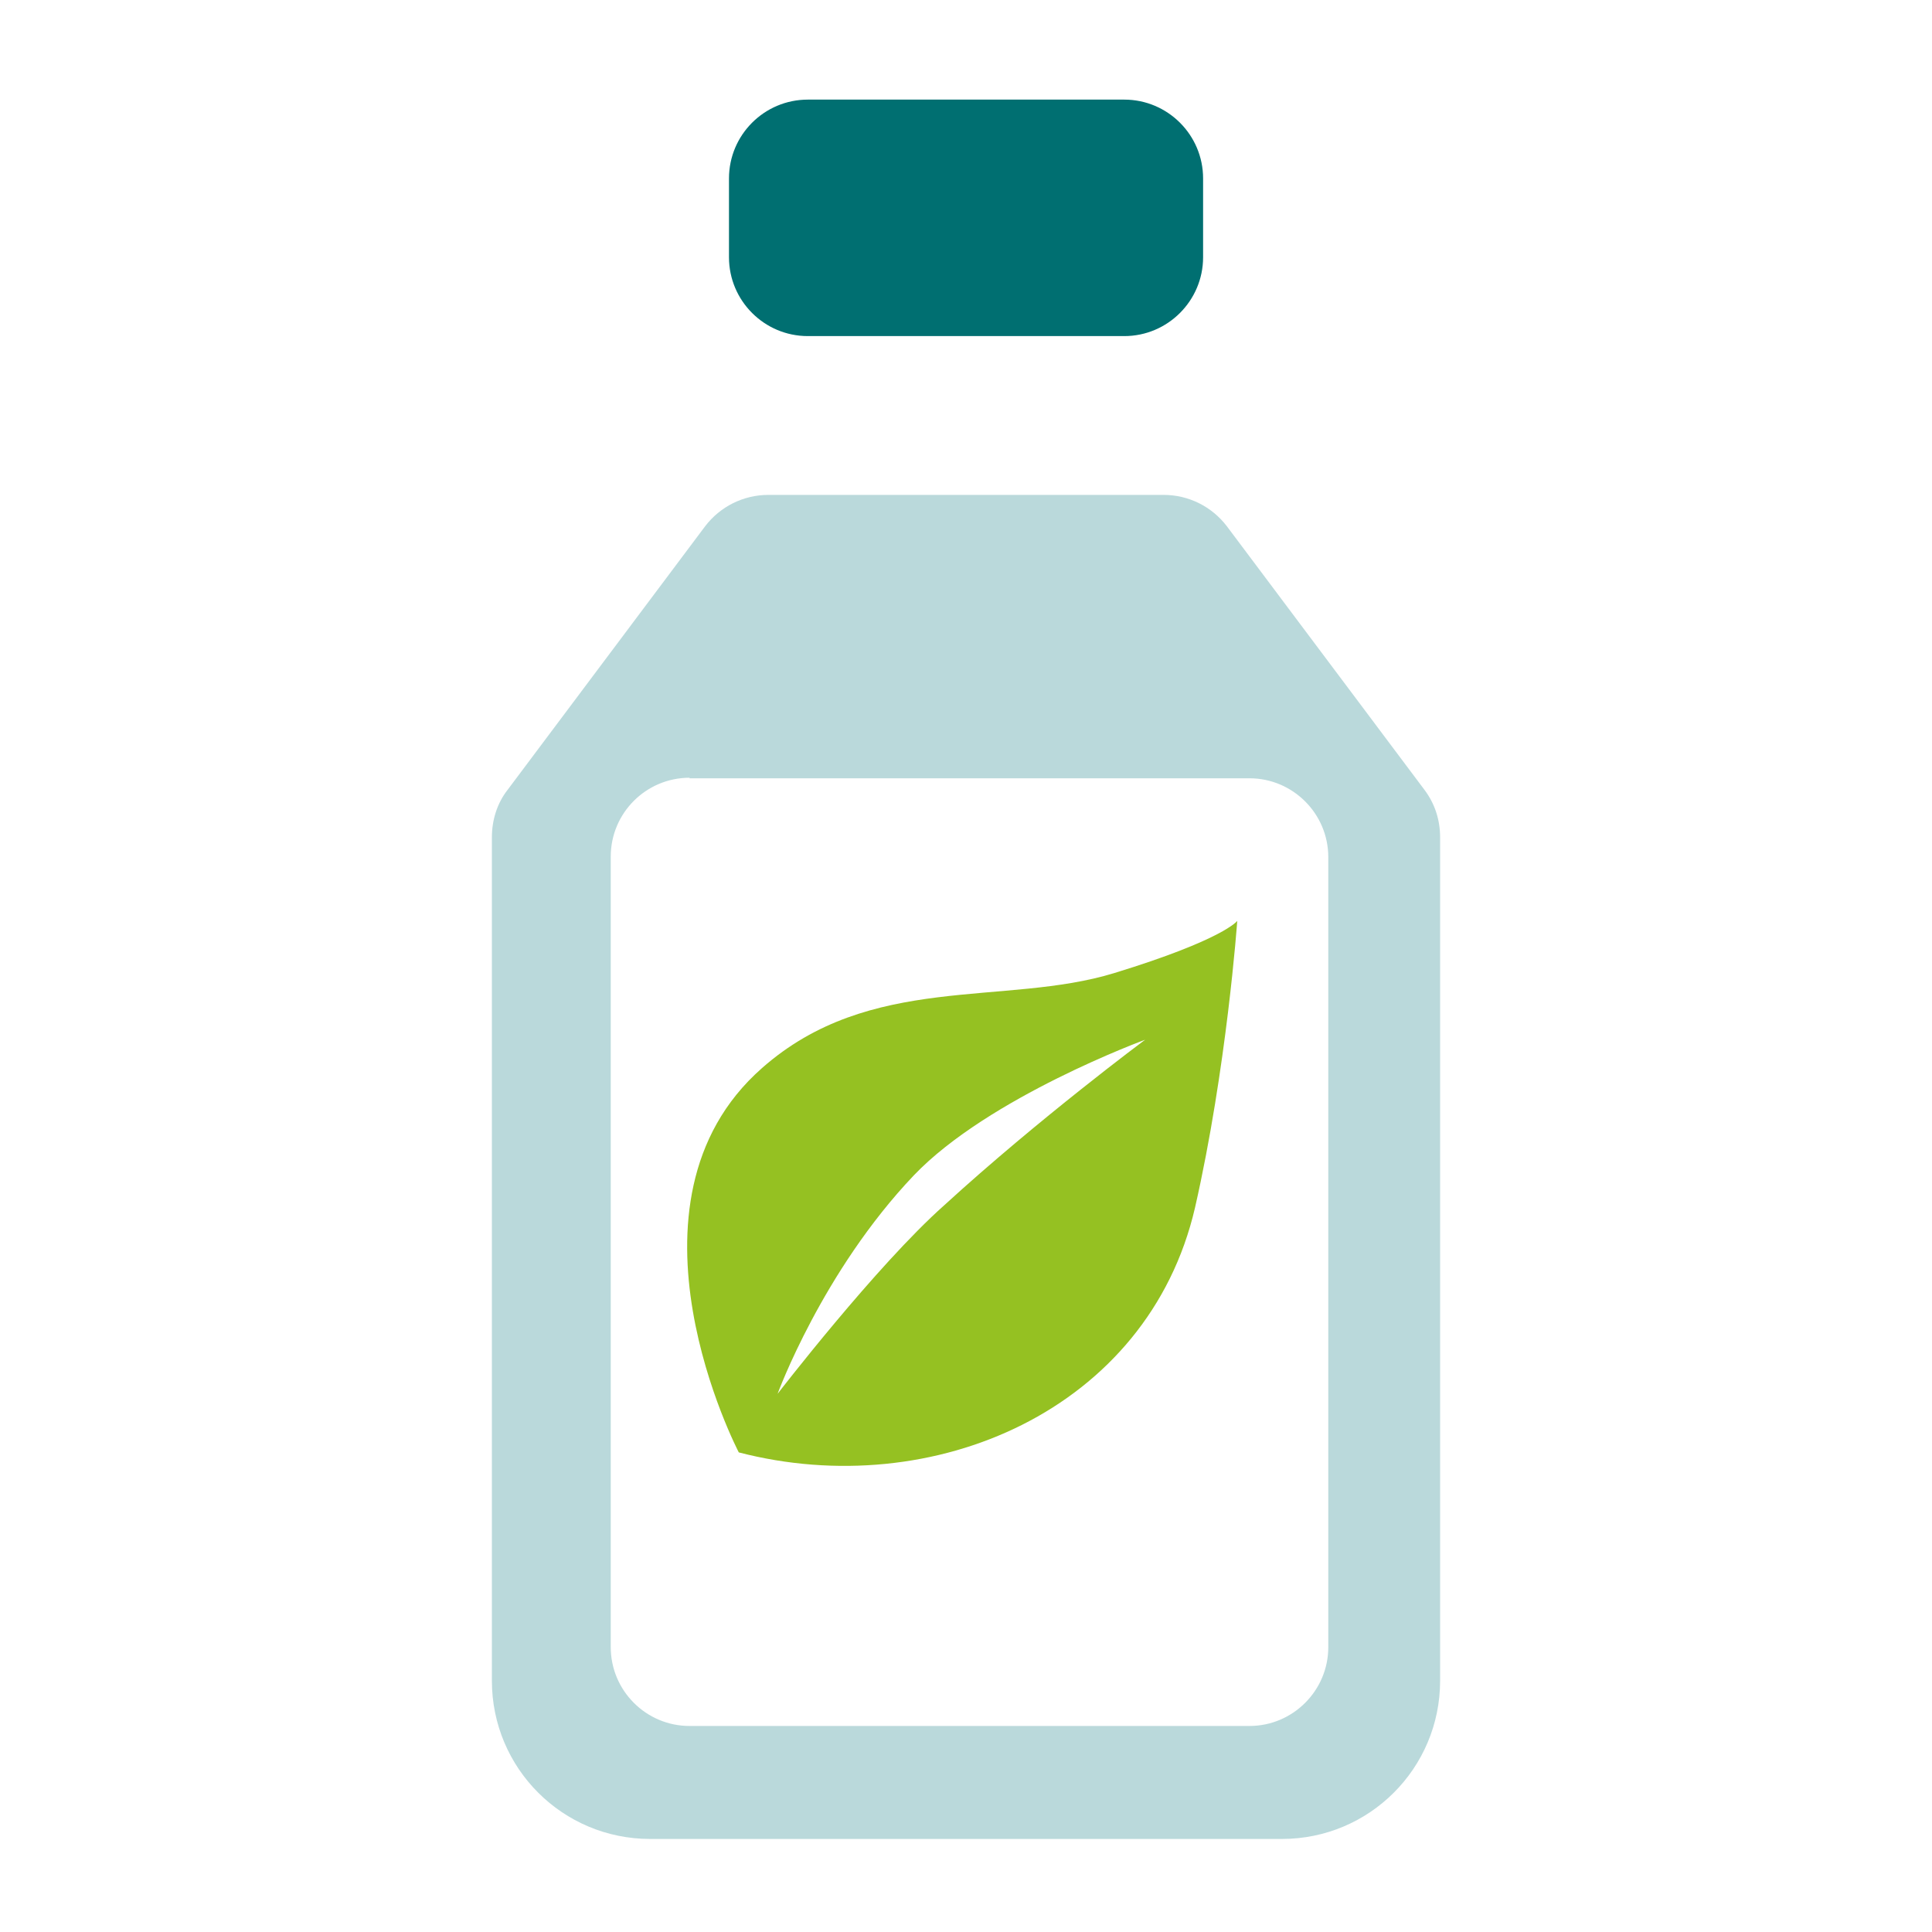
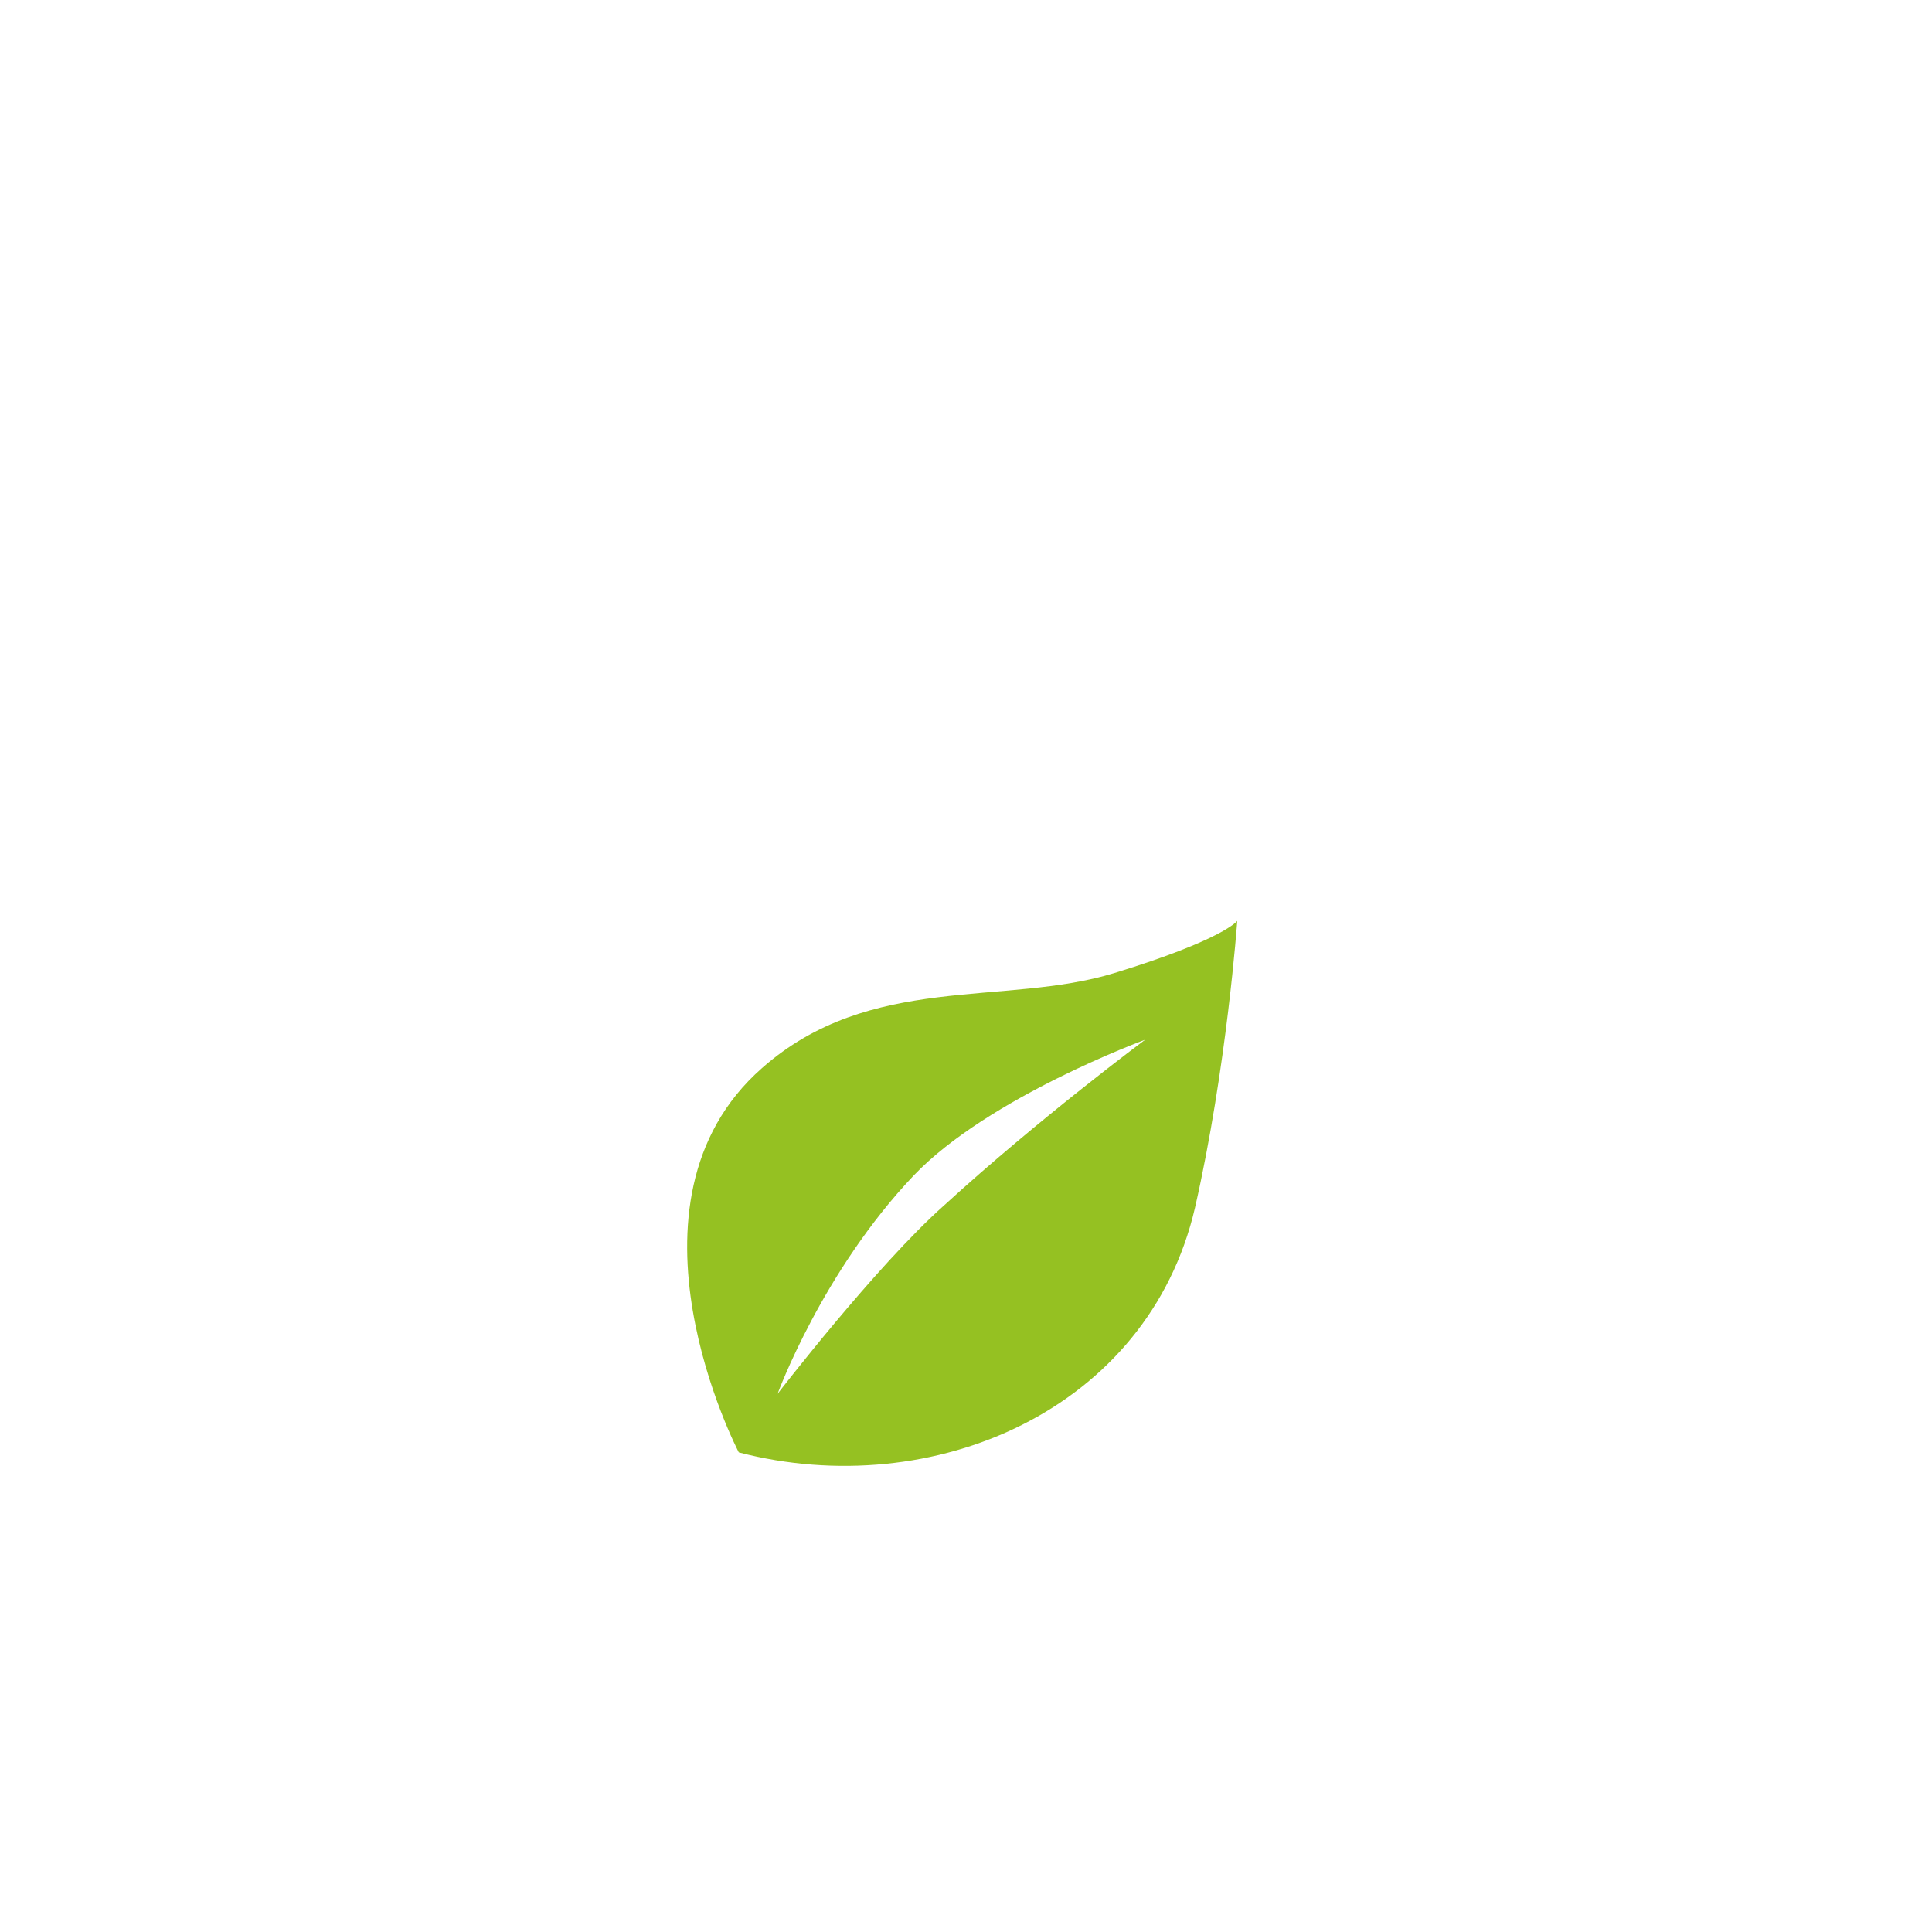
<svg xmlns="http://www.w3.org/2000/svg" width="25" height="25" viewBox="0 0 25 25" fill="none">
-   <path d="M8.923 10.064C8.36 10.064 7.903 10.521 7.903 11.084V21.314C7.903 21.876 8.36 22.334 8.923 22.334H16.168C16.73 22.334 17.188 21.876 17.188 21.314V11.091C17.188 10.529 16.73 10.071 16.168 10.071H8.923V10.064ZM6.568 10.221L9.125 6.809C9.32 6.554 9.62 6.404 9.943 6.404H15.058C15.38 6.404 15.68 6.554 15.875 6.809L18.433 10.221C18.568 10.401 18.635 10.611 18.635 10.836V21.749C18.635 22.881 17.72 23.796 16.588 23.796H8.413C7.28 23.796 6.365 22.881 6.365 21.749V10.836C6.365 10.611 6.433 10.394 6.568 10.221Z" fill="#BAD9DB" />
-   <path d="M14.548 1.289H10.453C9.89 1.289 9.433 1.746 9.433 2.309V3.329C9.433 3.891 9.89 4.349 10.453 4.349H14.548C15.11 4.349 15.568 3.891 15.568 3.329V2.309C15.568 1.746 15.11 1.289 14.548 1.289Z" fill="#006F71" />
  <path d="M12.215 15.599C11.338 16.379 10.062 18.036 10.062 18.036C10.062 18.036 10.64 16.454 11.825 15.209C12.793 14.196 14.818 13.454 14.818 13.454C14.818 13.454 13.445 14.474 12.215 15.599ZM14.42 12.591C13.002 13.026 11.262 12.584 9.86 13.821C7.873 15.569 9.56 18.794 9.56 18.794C12.072 19.446 14.855 18.246 15.463 15.629C15.875 13.821 16.01 11.916 16.01 11.916C16.01 11.916 15.838 12.156 14.42 12.591Z" fill="#95C122" />
</svg>